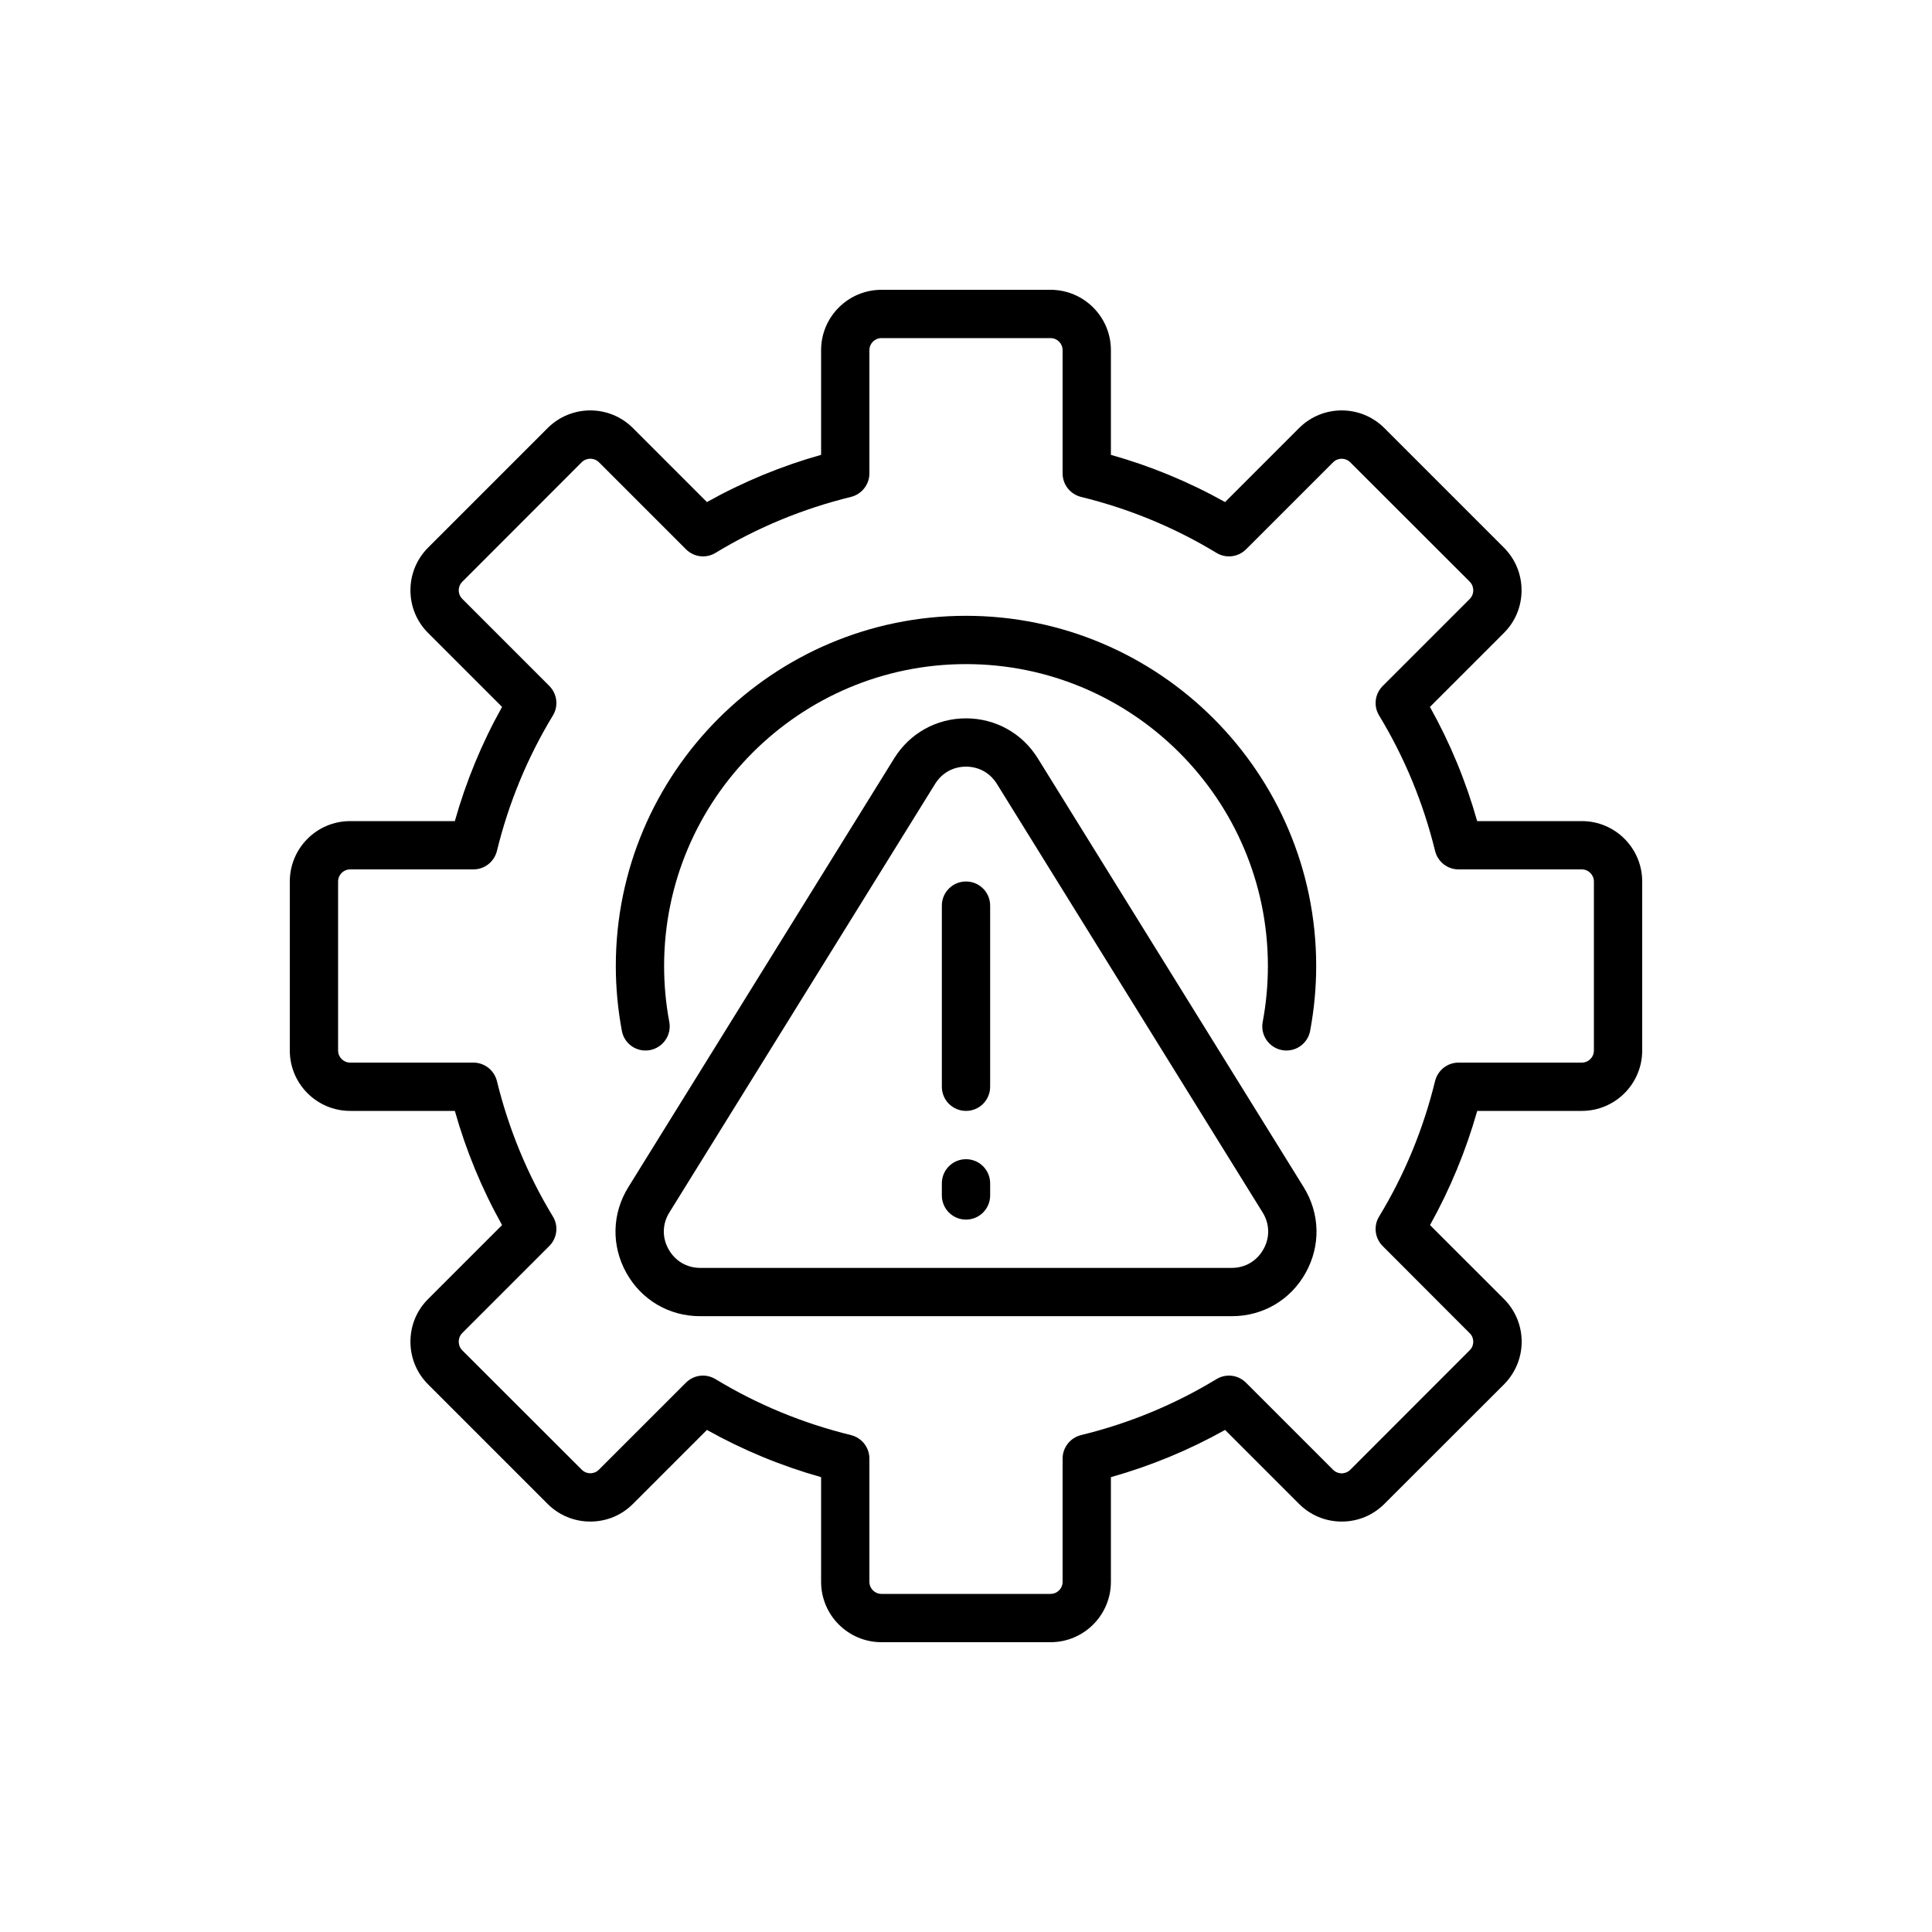
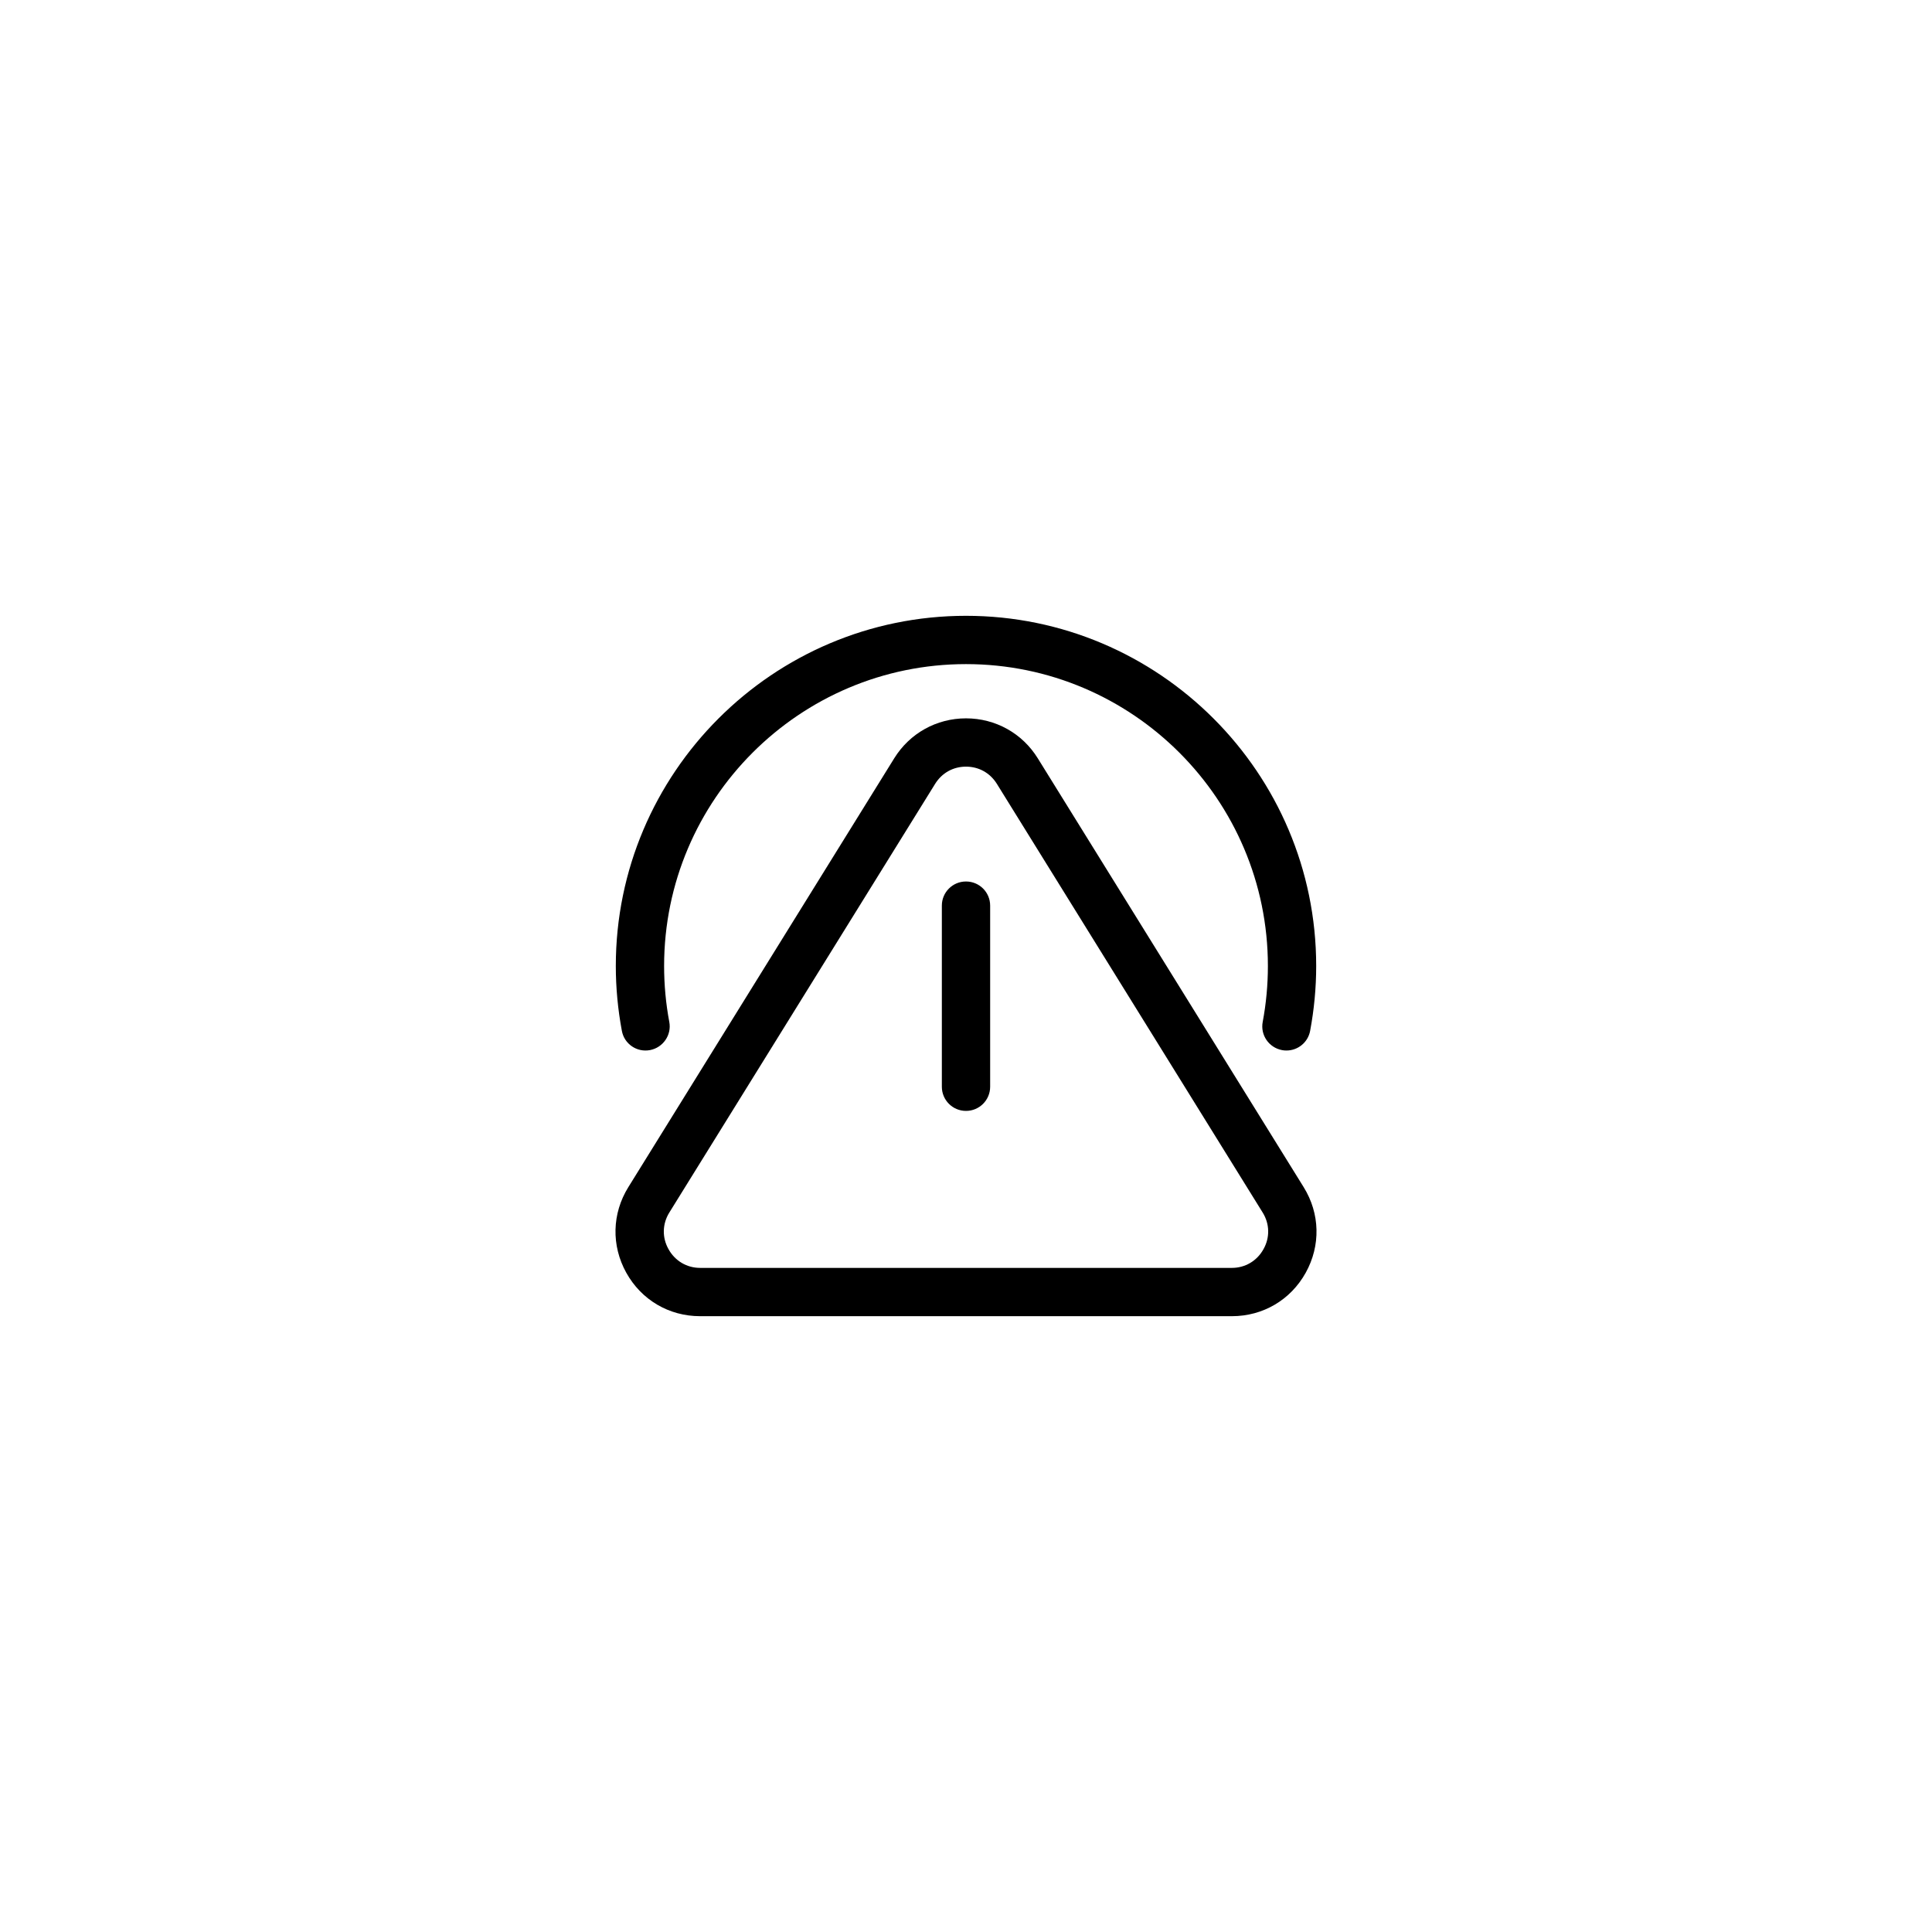
<svg xmlns="http://www.w3.org/2000/svg" width="70px" height="70px" viewBox="0 0 70 70">
  <g id="surface1">
    <path style=" stroke:none;fill-rule:nonzero;fill:rgb(0%,0%,0%);fill-opacity:1;" d="M 23.551 38.047 C 24.023 37.957 24.34 37.5 24.25 37.027 C 24.125 36.363 24.062 35.68 24.062 35 C 24.062 28.969 28.969 24.062 35 24.062 C 41.031 24.062 45.938 28.969 45.938 35 C 45.938 35.68 45.875 36.363 45.75 37.027 C 45.66 37.5 45.973 37.957 46.449 38.047 C 46.504 38.059 46.559 38.062 46.613 38.062 C 47.023 38.062 47.391 37.77 47.469 37.348 C 47.613 36.578 47.688 35.789 47.688 35 C 47.688 28.004 41.996 22.312 35 22.312 C 28.004 22.312 22.312 28.004 22.312 35 C 22.312 35.789 22.387 36.578 22.531 37.348 C 22.617 37.824 23.074 38.137 23.551 38.047 Z M 23.551 38.047 " />
-     <path style=" stroke:none;fill-rule:nonzero;fill:rgb(0%,0%,0%);fill-opacity:1;" d="M 12.688 40.25 L 16.48 40.25 C 16.887 41.695 17.461 43.082 18.191 44.387 L 15.512 47.066 C 15.098 47.477 14.871 48.027 14.871 48.613 C 14.871 49.195 15.098 49.746 15.512 50.16 L 19.84 54.488 C 20.254 54.902 20.805 55.129 21.387 55.129 C 21.973 55.129 22.523 54.902 22.934 54.488 L 25.613 51.809 C 26.918 52.539 28.305 53.113 29.75 53.52 L 29.75 57.312 C 29.75 58.52 30.73 59.5 31.938 59.5 L 38.062 59.5 C 39.27 59.5 40.25 58.52 40.25 57.312 L 40.25 53.52 C 41.695 53.113 43.082 52.539 44.387 51.809 L 47.066 54.488 C 47.48 54.902 48.027 55.129 48.613 55.129 C 49.199 55.129 49.746 54.902 50.16 54.488 L 54.492 50.16 C 54.902 49.746 55.133 49.195 55.133 48.613 C 55.133 48.027 54.902 47.477 54.492 47.066 L 51.812 44.387 C 52.539 43.082 53.113 41.695 53.523 40.25 L 57.312 40.25 C 58.52 40.25 59.5 39.27 59.5 38.062 L 59.5 31.938 C 59.5 30.73 58.52 29.75 57.312 29.75 L 53.52 29.75 C 53.113 28.305 52.539 26.918 51.809 25.613 L 54.488 22.934 C 54.902 22.523 55.129 21.973 55.129 21.387 C 55.129 20.805 54.902 20.254 54.488 19.84 L 50.16 15.512 C 49.305 14.656 47.918 14.656 47.066 15.512 L 44.387 18.191 C 43.082 17.461 41.695 16.887 40.25 16.48 L 40.25 12.688 C 40.25 11.48 39.27 10.5 38.062 10.5 L 31.938 10.5 C 30.73 10.5 29.75 11.48 29.75 12.688 L 29.75 16.48 C 28.305 16.887 26.918 17.461 25.613 18.191 L 22.934 15.512 C 22.082 14.656 20.695 14.656 19.84 15.512 L 15.512 19.84 C 15.098 20.254 14.871 20.805 14.871 21.387 C 14.871 21.973 15.098 22.523 15.512 22.934 L 18.191 25.613 C 17.461 26.918 16.887 28.305 16.48 29.75 L 12.688 29.75 C 11.48 29.75 10.5 30.73 10.5 31.938 L 10.5 38.062 C 10.5 39.27 11.48 40.25 12.688 40.25 Z M 12.25 31.938 C 12.25 31.695 12.445 31.5 12.688 31.5 L 17.152 31.5 C 17.559 31.5 17.906 31.223 18.004 30.832 C 18.43 29.094 19.109 27.445 20.031 25.926 C 20.242 25.582 20.188 25.141 19.902 24.852 L 16.75 21.699 C 16.637 21.586 16.621 21.457 16.621 21.387 C 16.621 21.32 16.637 21.191 16.75 21.078 L 21.078 16.746 C 21.25 16.578 21.527 16.578 21.699 16.746 L 24.855 19.902 C 25.141 20.188 25.582 20.242 25.926 20.031 C 27.445 19.109 29.094 18.43 30.832 18.004 C 31.223 17.906 31.5 17.555 31.5 17.152 L 31.5 12.688 C 31.5 12.445 31.695 12.25 31.938 12.25 L 38.062 12.25 C 38.305 12.25 38.5 12.445 38.5 12.688 L 38.5 17.152 C 38.5 17.559 38.777 17.906 39.168 18.004 C 40.906 18.43 42.555 19.109 44.074 20.031 C 44.418 20.242 44.863 20.188 45.148 19.902 L 48.301 16.75 C 48.473 16.578 48.75 16.578 48.922 16.75 L 53.254 21.078 C 53.363 21.191 53.379 21.32 53.379 21.391 C 53.379 21.457 53.363 21.586 53.254 21.699 L 50.098 24.855 C 49.812 25.141 49.758 25.582 49.969 25.926 C 50.891 27.445 51.57 29.094 51.996 30.832 C 52.094 31.227 52.445 31.5 52.848 31.5 L 57.312 31.5 C 57.555 31.5 57.75 31.699 57.75 31.938 L 57.75 38.062 C 57.75 38.305 57.555 38.5 57.312 38.5 L 52.848 38.5 C 52.441 38.5 52.094 38.777 51.996 39.168 C 51.57 40.906 50.891 42.559 49.969 44.074 C 49.758 44.418 49.812 44.863 50.098 45.148 L 53.25 48.305 C 53.363 48.414 53.379 48.547 53.379 48.613 C 53.379 48.68 53.363 48.812 53.25 48.922 L 48.922 53.254 C 48.809 53.363 48.68 53.383 48.609 53.383 C 48.543 53.383 48.414 53.363 48.301 53.254 L 45.145 50.098 C 44.859 49.812 44.418 49.758 44.074 49.969 C 42.555 50.891 40.906 51.574 39.168 51.996 C 38.777 52.094 38.5 52.445 38.5 52.848 L 38.5 57.312 C 38.5 57.555 38.305 57.75 38.062 57.75 L 31.938 57.75 C 31.695 57.75 31.5 57.555 31.5 57.312 L 31.5 52.848 C 31.5 52.441 31.223 52.094 30.832 51.996 C 29.094 51.57 27.441 50.891 25.926 49.969 C 25.785 49.883 25.629 49.84 25.473 49.84 C 25.246 49.84 25.023 49.926 24.852 50.098 L 21.699 53.25 C 21.586 53.363 21.457 53.379 21.387 53.379 C 21.32 53.379 21.191 53.363 21.078 53.25 L 16.746 48.922 C 16.637 48.809 16.621 48.68 16.621 48.609 C 16.621 48.543 16.637 48.414 16.746 48.301 L 19.902 45.145 C 20.188 44.859 20.242 44.418 20.031 44.074 C 19.109 42.555 18.43 40.906 18.004 39.168 C 17.906 38.777 17.555 38.5 17.152 38.5 L 12.688 38.5 C 12.445 38.5 12.25 38.305 12.25 38.062 Z M 12.25 31.938 " />
    <path style=" stroke:none;fill-rule:nonzero;fill:rgb(0%,0%,0%);fill-opacity:1;" d="M 25.367 47.688 L 44.633 47.688 C 45.762 47.688 46.762 47.098 47.309 46.113 C 47.855 45.129 47.828 43.969 47.234 43.012 L 37.602 27.477 C 37.039 26.566 36.066 26.027 35 26.027 C 33.934 26.027 32.961 26.566 32.398 27.477 L 22.766 43.012 C 22.172 43.969 22.145 45.129 22.691 46.113 C 23.238 47.098 24.238 47.688 25.367 47.688 Z M 24.25 43.934 L 33.883 28.398 C 34.129 28.004 34.535 27.777 35 27.777 C 35.465 27.777 35.871 28.004 36.117 28.398 L 45.75 43.934 C 46.004 44.344 46.016 44.84 45.777 45.262 C 45.543 45.684 45.117 45.938 44.633 45.938 L 25.367 45.938 C 24.883 45.938 24.457 45.684 24.223 45.262 C 23.984 44.84 23.996 44.344 24.25 43.934 Z M 24.25 43.934 " />
    <path style=" stroke:none;fill-rule:nonzero;fill:rgb(0%,0%,0%);fill-opacity:1;" d="M 35 40.25 C 35.484 40.25 35.875 39.859 35.875 39.375 L 35.875 32.812 C 35.875 32.328 35.484 31.938 35 31.938 C 34.516 31.938 34.125 32.328 34.125 32.812 L 34.125 39.375 C 34.125 39.859 34.516 40.25 35 40.25 Z M 35 40.25 " />
-     <path style=" stroke:none;fill-rule:nonzero;fill:rgb(0%,0%,0%);fill-opacity:1;" d="M 35 44.188 C 35.484 44.188 35.875 43.797 35.875 43.312 L 35.875 42.875 C 35.875 42.391 35.484 42 35 42 C 34.516 42 34.125 42.391 34.125 42.875 L 34.125 43.312 C 34.125 43.797 34.516 44.188 35 44.188 Z M 35 44.188 " />
  </g>
</svg>